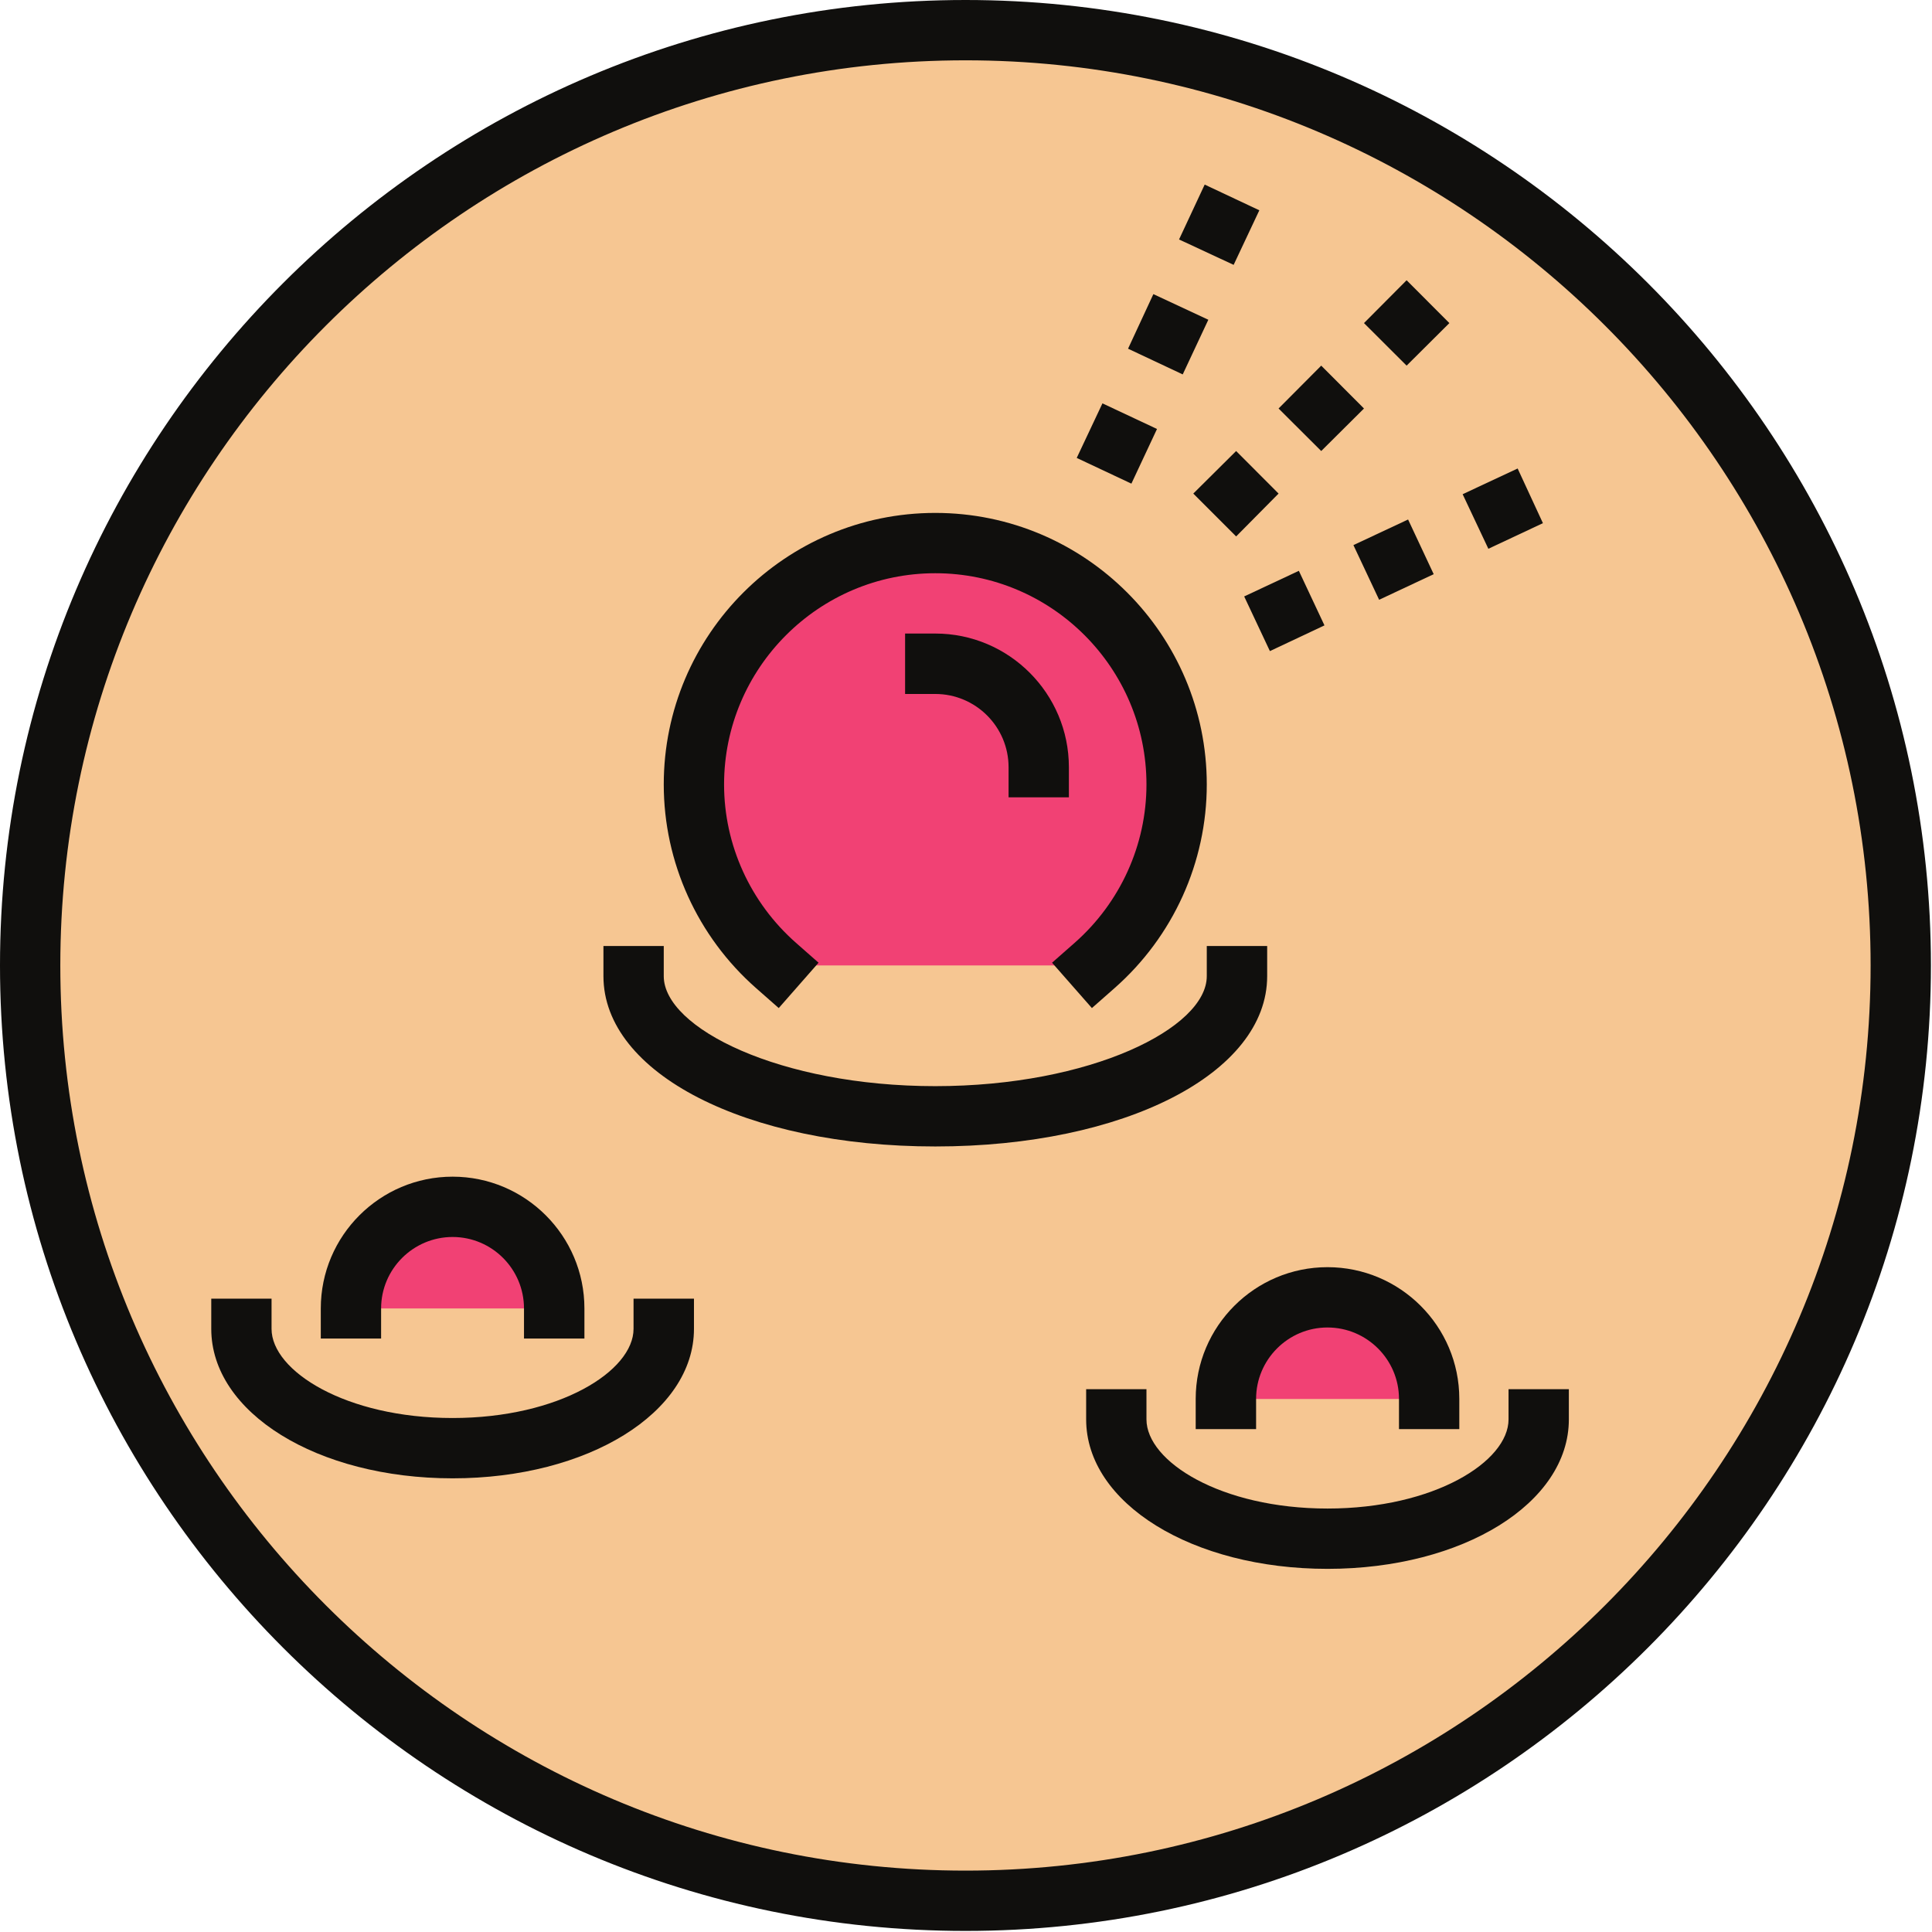
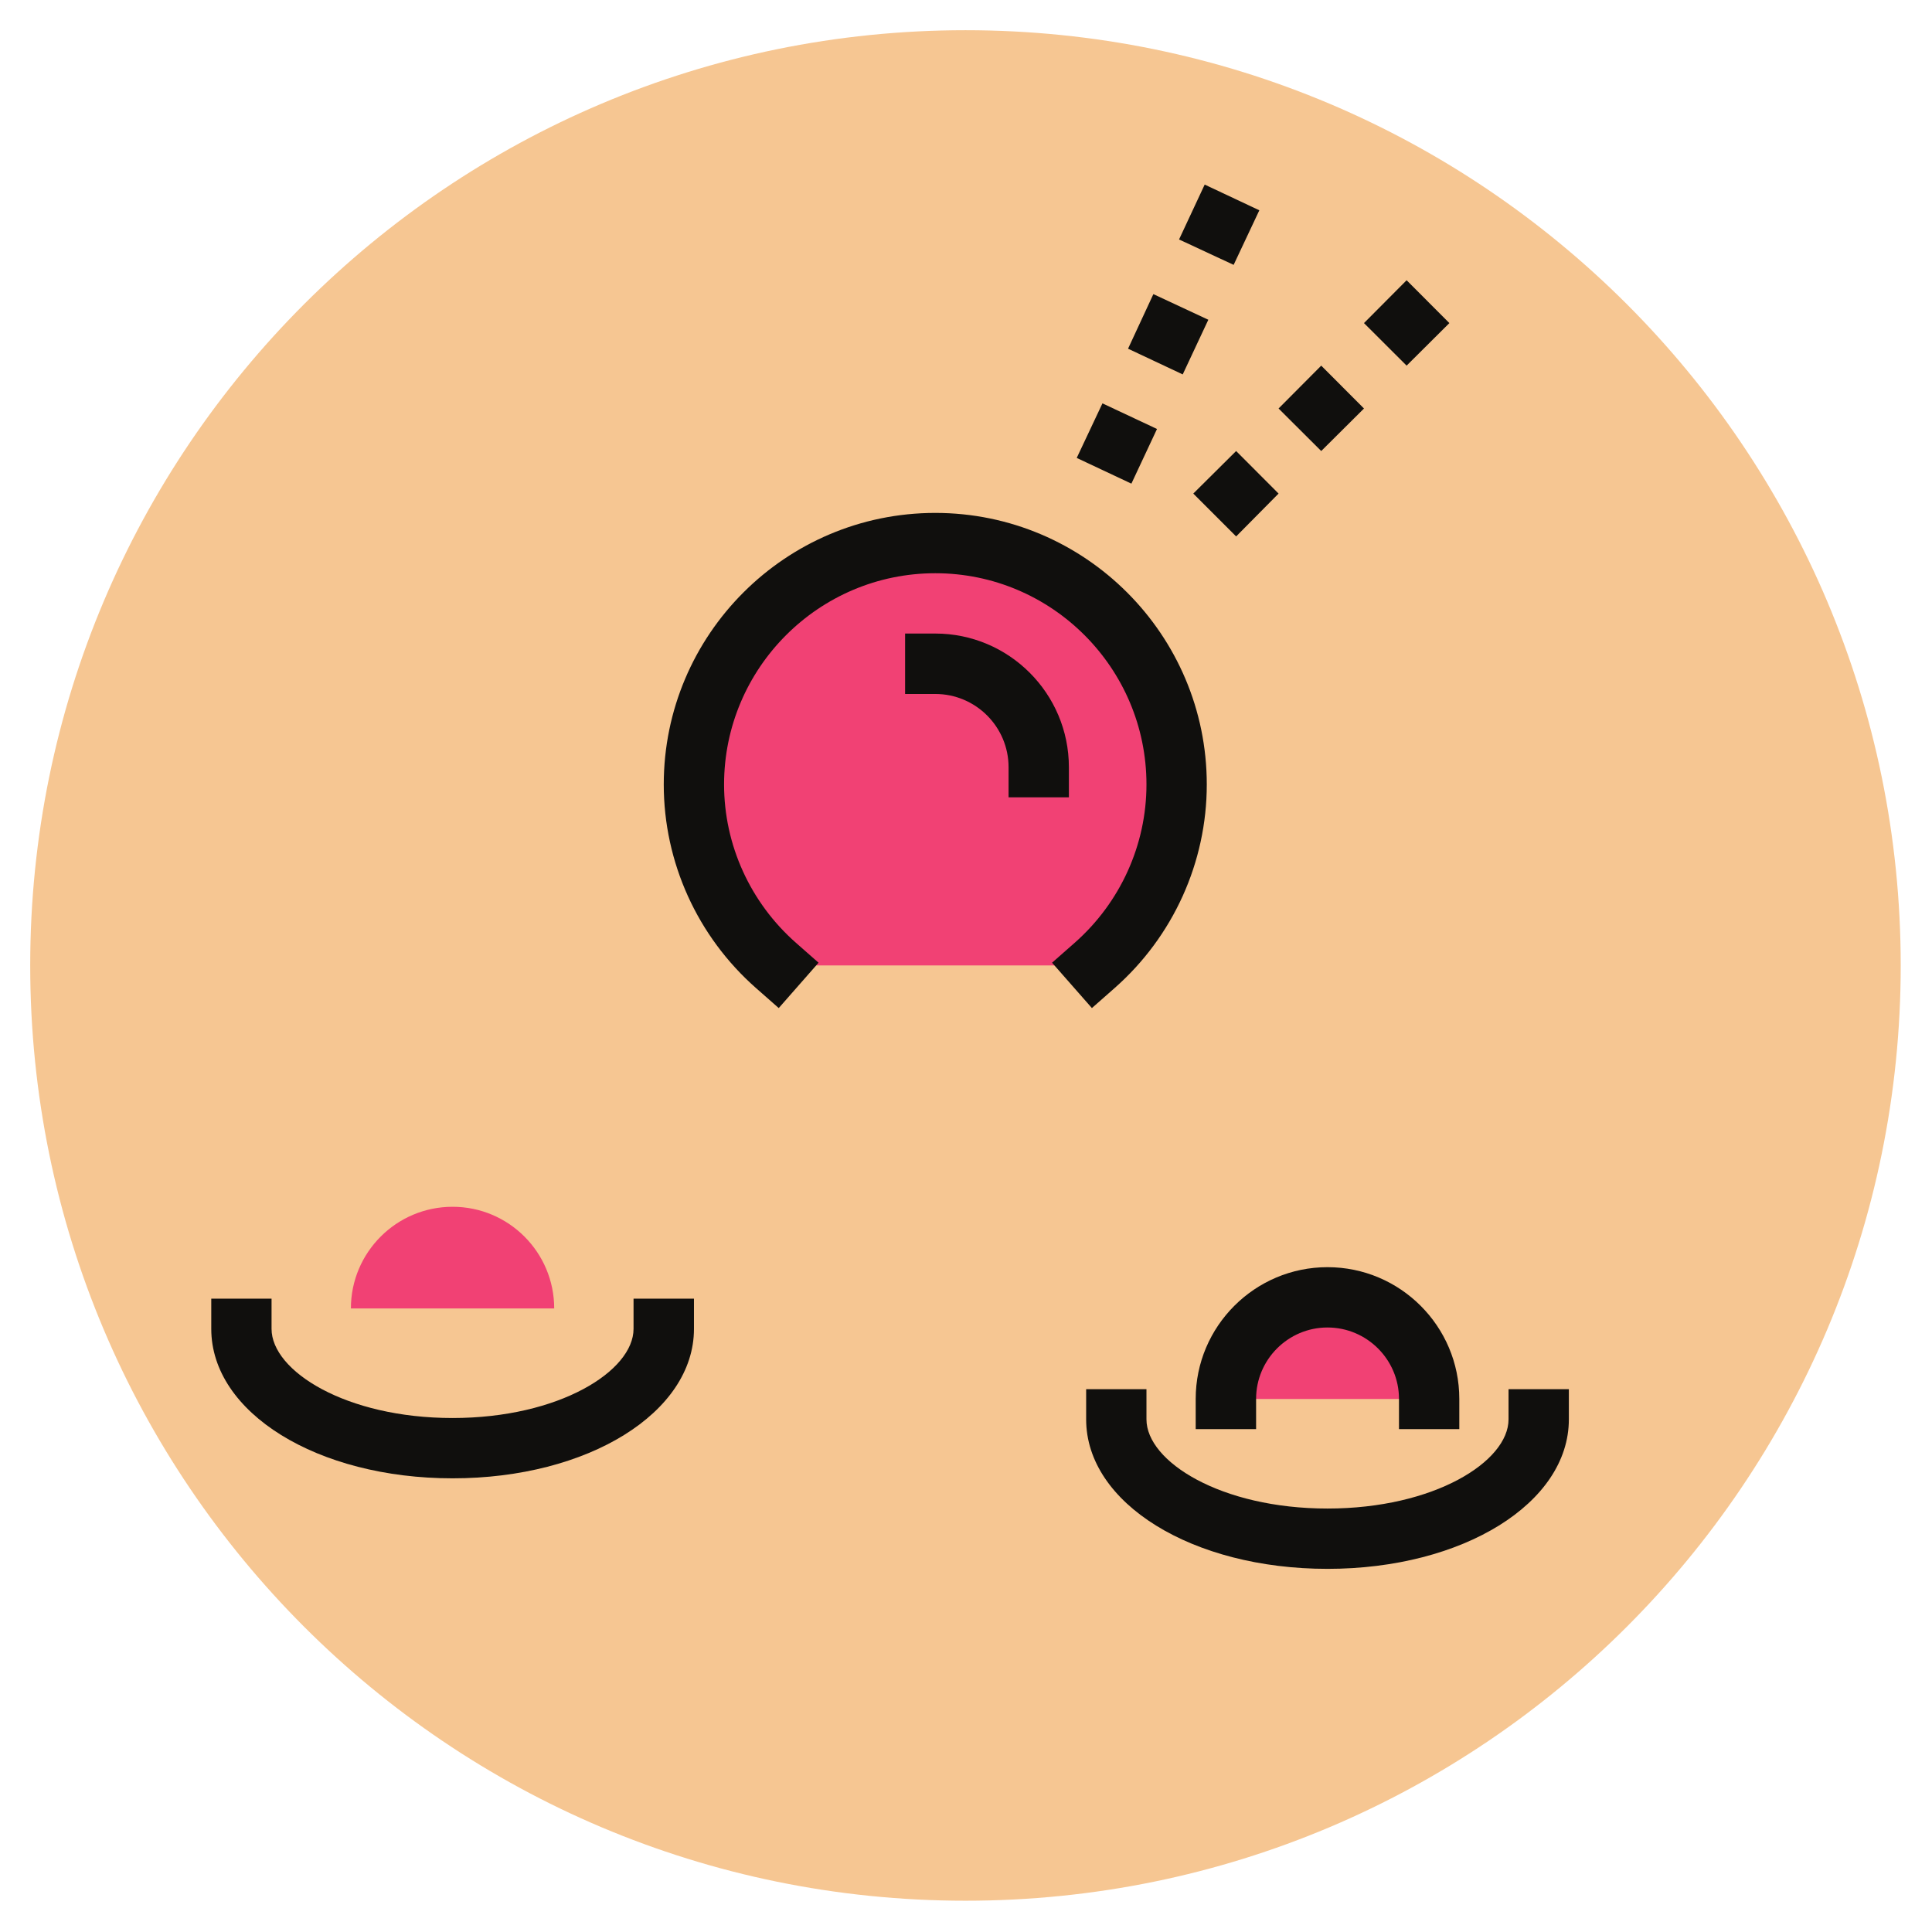
<svg xmlns="http://www.w3.org/2000/svg" fill="#000000" height="72.2" preserveAspectRatio="xMidYMid meet" version="1" viewBox="0.0 0.0 72.2 72.2" width="72.2" zoomAndPan="magnify">
  <g>
    <g id="change1_1">
      <path d="M 71.031 36.078 C 71.031 55.383 55.383 71.031 36.082 71.031 C 16.777 71.031 1.129 55.383 1.129 36.078 C 1.129 16.777 16.777 1.129 36.082 1.129 C 55.383 1.129 71.031 16.777 71.031 36.078" fill="#f6c692" />
    </g>
    <g id="change2_1">
-       <path d="M 36.082 2.254 C 17.43 2.254 2.254 17.43 2.254 36.078 C 2.254 54.73 17.43 69.906 36.082 69.906 C 54.73 69.906 69.906 54.73 69.906 36.078 C 69.906 17.43 54.73 2.254 36.082 2.254 Z M 36.082 72.16 C 16.188 72.16 0 55.973 0 36.078 C 0 16.184 16.188 0 36.082 0 C 55.973 0 72.16 16.184 72.16 36.078 C 72.16 55.973 55.973 72.16 36.082 72.16" fill="#100f0d" />
-     </g>
+       </g>
    <g id="change3_1">
      <path d="M 40.906 36.078 C 42.781 34.426 43.973 32.012 43.973 29.316 C 43.973 24.332 39.934 20.293 34.953 20.293 C 29.969 20.293 25.934 24.332 25.934 29.316 C 25.934 32.012 27.121 34.426 29 36.078 L 40.906 36.078" fill="#f14174" />
    </g>
    <g id="change2_2">
      <path d="M 40.805 37.672 L 39.316 35.977 L 40.16 35.234 C 41.867 33.73 42.844 31.574 42.844 29.316 C 42.844 24.965 39.305 21.422 34.953 21.422 C 30.602 21.422 27.059 24.965 27.059 29.316 C 27.059 31.574 28.039 33.73 29.746 35.234 L 30.59 35.977 L 29.102 37.672 L 28.254 36.926 C 26.062 34.996 24.805 32.223 24.805 29.316 C 24.805 23.719 29.355 19.168 34.953 19.168 C 40.547 19.168 45.098 23.719 45.098 29.316 C 45.098 32.223 43.844 34.996 41.652 36.926 L 40.805 37.672" fill="#100f0d" />
    </g>
    <g id="change2_3">
-       <path d="M 34.953 42.844 C 27.883 42.844 22.551 40.109 22.551 36.48 L 22.551 35.352 L 24.805 35.352 L 24.805 36.48 C 24.805 38.418 29.145 40.59 34.953 40.59 C 40.762 40.59 45.098 38.418 45.098 36.48 L 45.098 35.352 L 47.355 35.352 L 47.355 36.48 C 47.355 40.109 42.023 42.844 34.953 42.844" fill="#100f0d" />
-     </g>
+       </g>
    <g id="change2_4">
      <path d="M 39.945 29.797 L 37.691 29.797 L 37.691 28.672 C 37.691 27.16 36.461 25.934 34.953 25.934 L 33.824 25.934 L 33.824 23.676 L 34.953 23.676 C 37.707 23.676 39.945 25.918 39.945 28.672 L 39.945 29.797" fill="#100f0d" />
    </g>
    <g id="change2_5">
-       <path d="M 54.66 18.469 L 56.715 17.508 L 57.66 19.551 L 55.621 20.508 C 54.66 18.469 55.621 20.508 54.66 18.469 Z M 50.578 20.371 L 52.621 19.414 L 53.578 21.457 L 51.539 22.414 C 50.578 20.371 51.539 22.414 50.578 20.371 Z M 46.496 22.289 L 48.539 21.332 L 49.496 23.371 L 47.457 24.332 C 46.496 22.289 47.457 24.332 46.496 22.289" fill="#100f0d" />
-     </g>
+       </g>
    <g id="change2_6">
      <path d="M 44.062 8.949 L 45.02 6.898 L 47.062 7.859 L 46.102 9.898 C 44.062 8.949 46.102 9.898 44.062 8.949 Z M 42.156 13.031 L 43.102 10.992 L 45.156 11.949 L 44.199 13.992 C 42.156 13.031 44.199 13.992 42.156 13.031 Z M 40.238 17.113 L 41.199 15.074 L 43.238 16.031 L 42.281 18.074 C 40.238 17.113 42.281 18.074 40.238 17.113" fill="#100f0d" />
    </g>
    <g id="change2_7">
      <path d="M 50.973 12.074 L 52.566 10.473 L 54.164 12.074 L 52.566 13.664 C 50.973 12.074 52.566 13.664 50.973 12.074 Z M 47.781 15.266 L 49.375 13.664 L 50.973 15.266 L 49.375 16.855 C 47.781 15.266 49.375 16.855 47.781 15.266 Z M 44.594 18.445 L 46.195 16.855 L 47.781 18.445 L 46.195 20.047 C 44.594 18.445 46.195 20.047 44.594 18.445" fill="#100f0d" />
    </g>
    <g id="change3_2">
      <path d="M 53.406 52.281 C 53.406 50.184 51.707 48.48 49.609 48.48 C 47.512 48.48 45.812 50.184 45.812 52.281 L 53.406 52.281" fill="#f14174" />
    </g>
    <g id="change2_8">
      <path d="M 54.535 53.406 L 52.281 53.406 L 52.281 52.277 C 52.281 50.809 51.082 49.609 49.609 49.609 C 48.137 49.609 46.941 50.809 46.941 52.277 L 46.941 53.406 L 44.684 53.406 L 44.684 52.277 C 44.684 49.562 46.895 47.355 49.609 47.355 C 52.324 47.355 54.535 49.562 54.535 52.277 L 54.535 53.406" fill="#100f0d" />
    </g>
    <g id="change2_9">
      <path d="M 49.609 58.629 C 44.551 58.629 40.59 56.176 40.59 53.043 L 40.59 51.914 L 42.844 51.914 L 42.844 53.043 C 42.844 54.617 45.621 56.375 49.609 56.375 C 53.598 56.375 56.375 54.617 56.375 53.043 L 56.375 51.914 L 58.629 51.914 L 58.629 53.043 C 58.629 56.176 54.668 58.629 49.609 58.629" fill="#100f0d" />
    </g>
    <g id="change3_3">
      <path d="M 20.711 48.898 C 20.711 46.801 19.012 45.098 16.914 45.098 C 14.816 45.098 13.113 46.801 13.113 48.898 L 20.711 48.898" fill="#f14174" />
    </g>
    <g id="change2_10">
-       <path d="M 21.84 50.023 L 19.582 50.023 L 19.582 48.898 C 19.582 47.426 18.387 46.227 16.914 46.227 C 15.441 46.227 14.242 47.426 14.242 48.898 L 14.242 50.023 L 11.988 50.023 L 11.988 48.898 C 11.988 46.18 14.199 43.973 16.914 43.973 C 19.629 43.973 21.84 46.18 21.84 48.898 L 21.84 50.023" fill="#100f0d" />
-     </g>
+       </g>
    <g id="change2_11">
      <path d="M 16.914 55.246 C 11.855 55.246 7.895 52.793 7.895 49.66 L 7.895 48.531 L 10.148 48.531 L 10.148 49.66 C 10.148 51.234 12.926 52.992 16.914 52.992 C 20.898 52.992 23.676 51.234 23.676 49.66 L 23.676 48.531 L 25.934 48.531 L 25.934 49.66 C 25.934 52.793 21.973 55.246 16.914 55.246" fill="#100f0d" />
    </g>
  </g>
</svg>